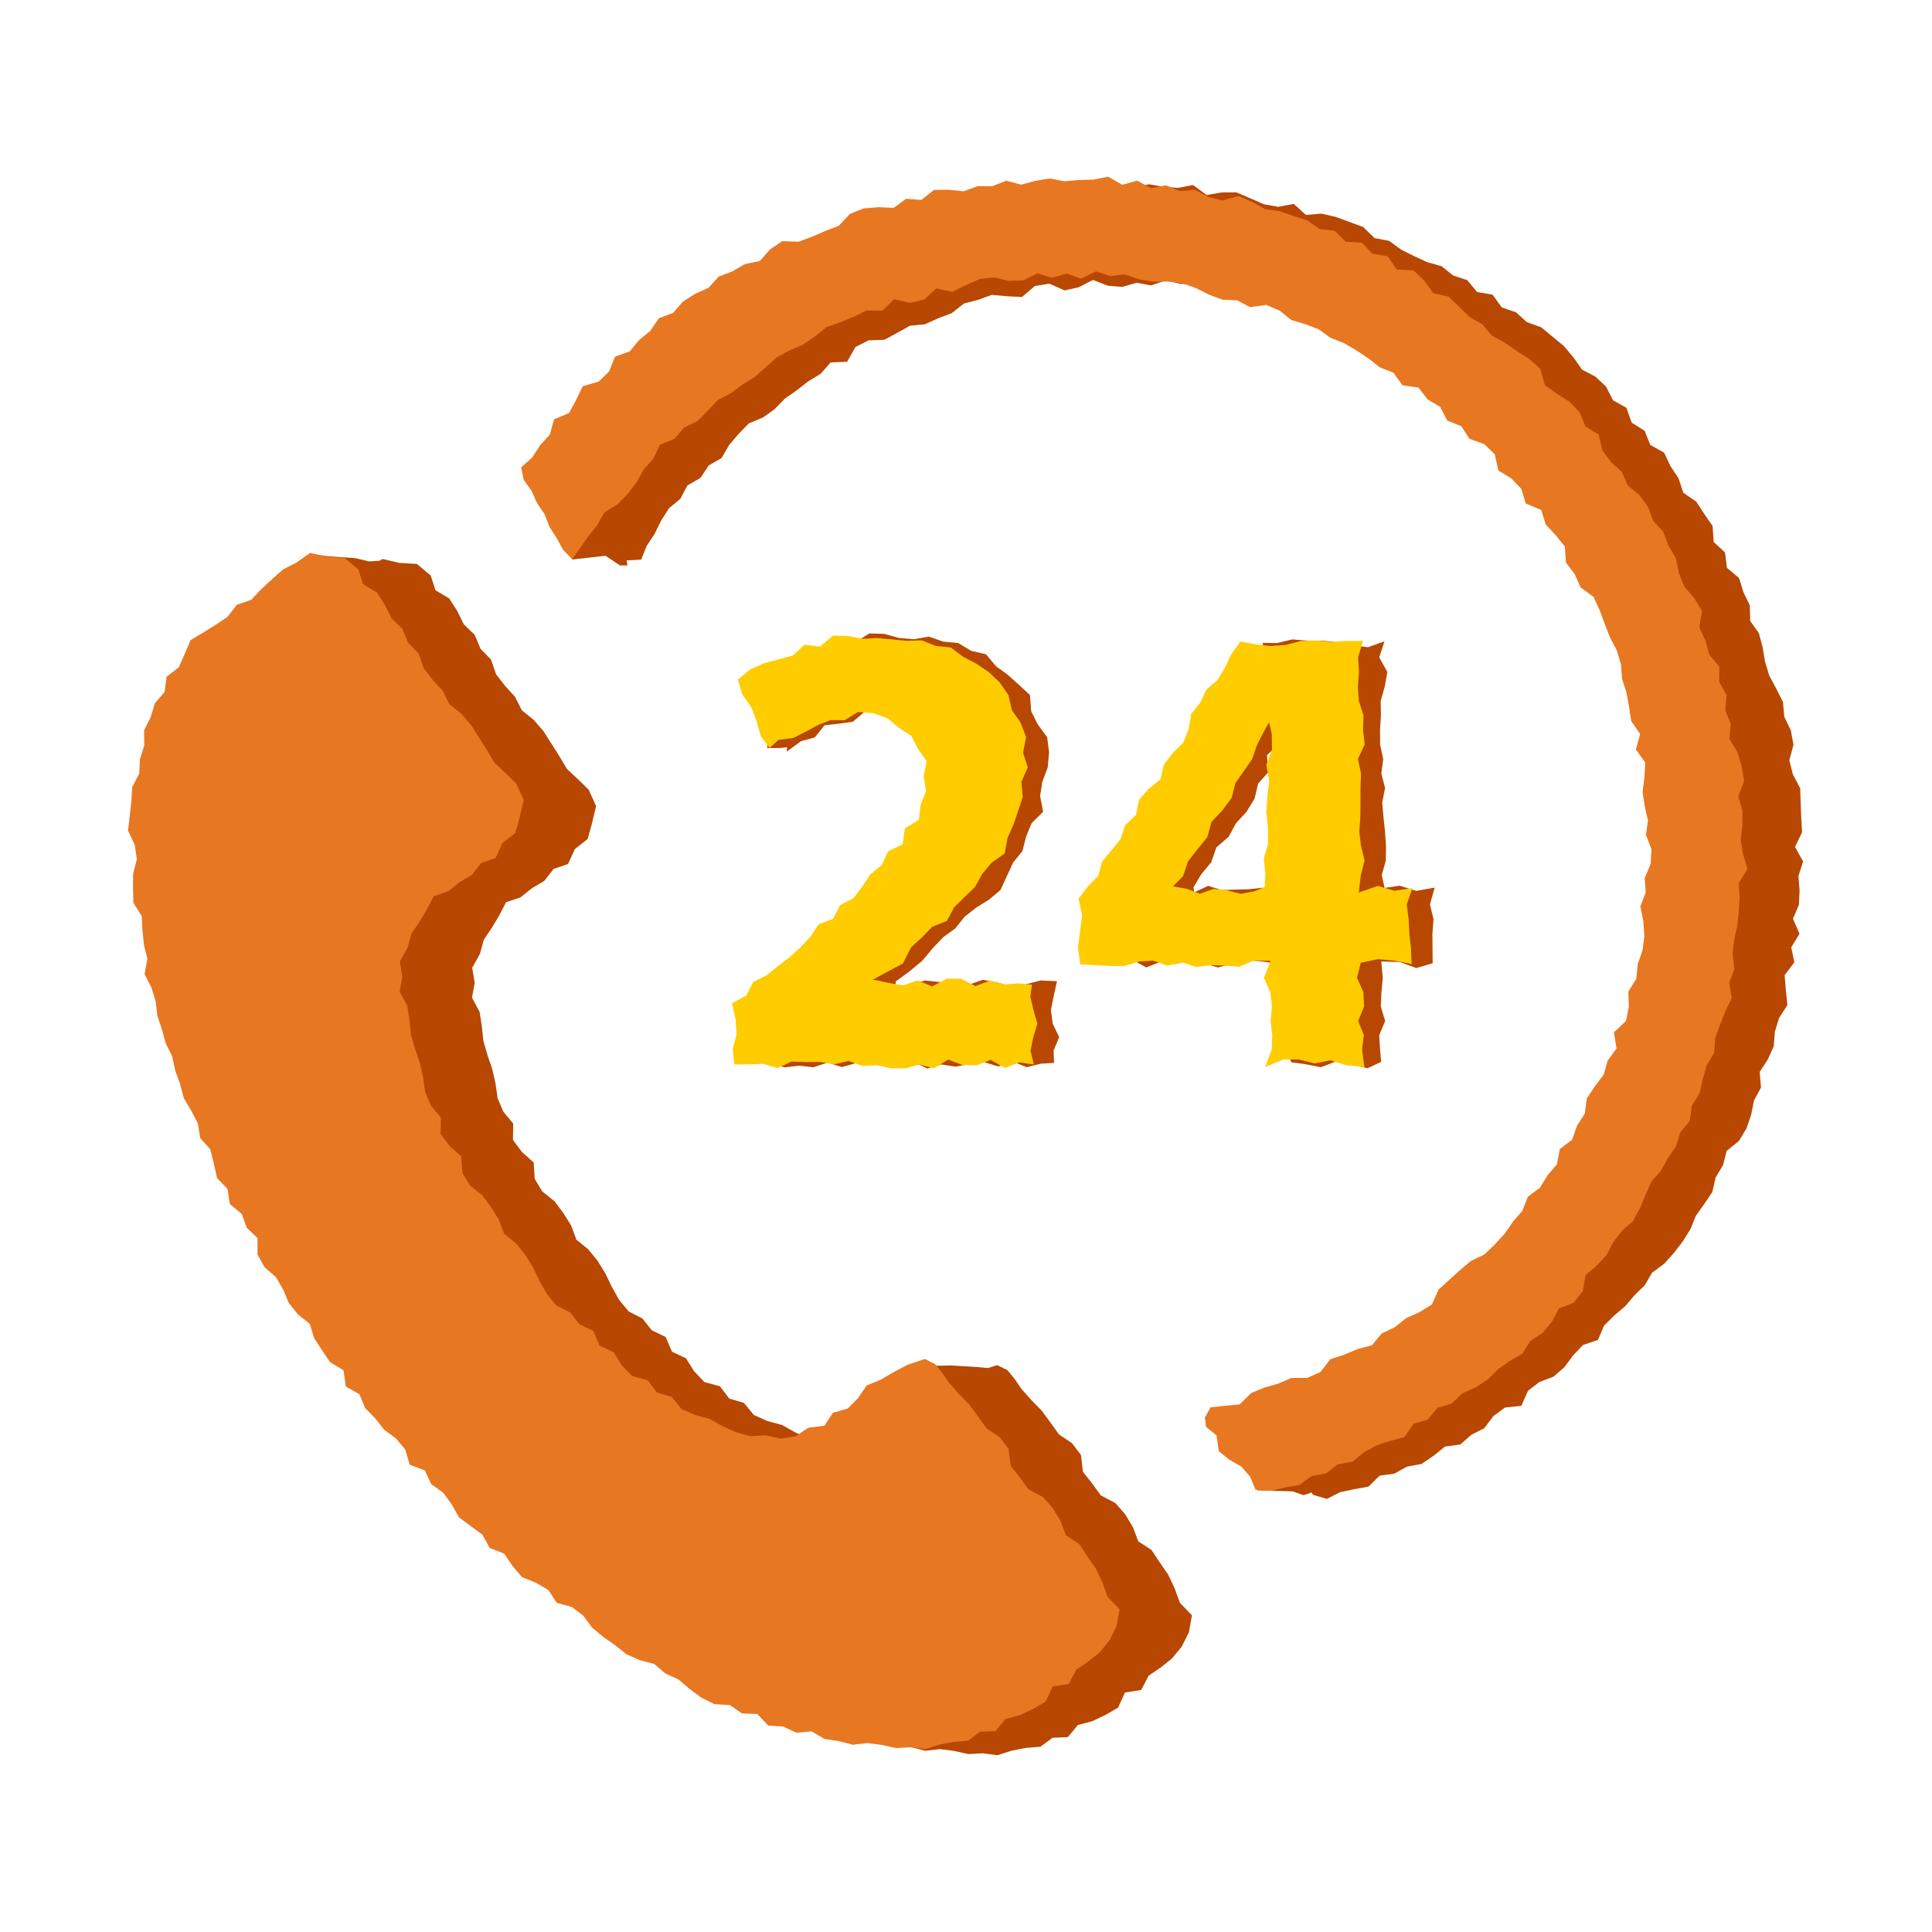
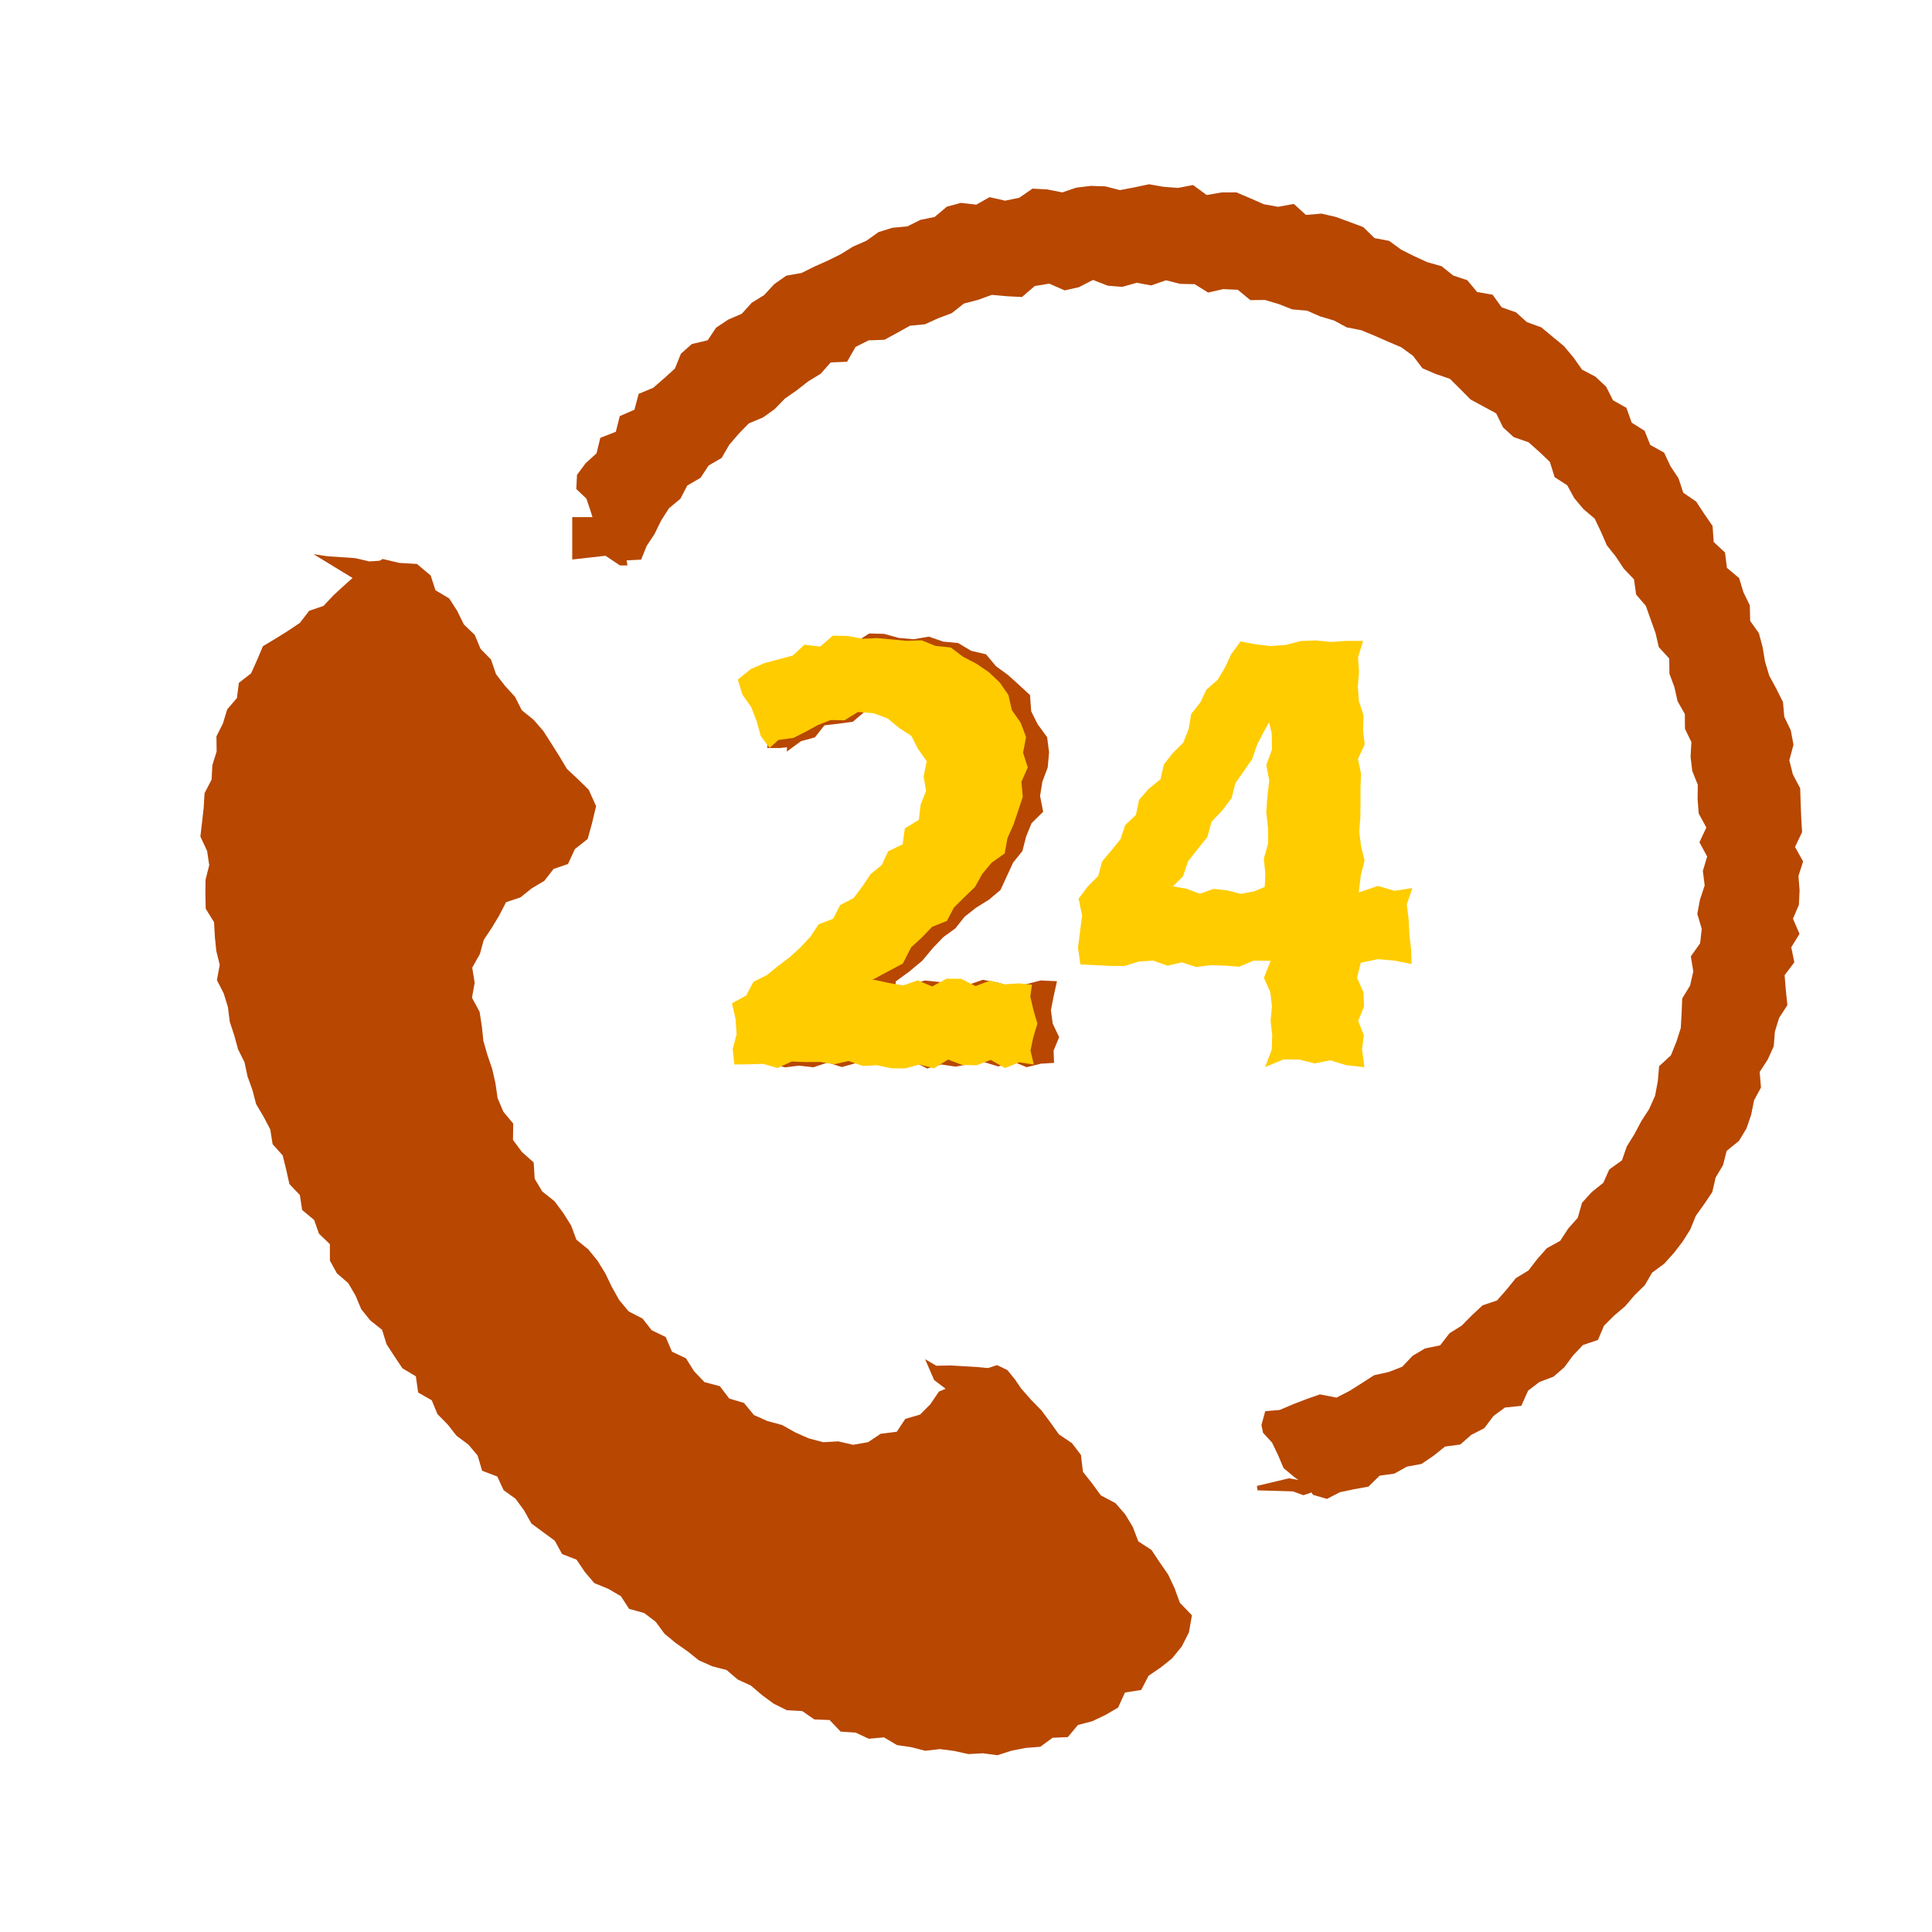
<svg xmlns="http://www.w3.org/2000/svg" width="74" height="74" viewBox="0 0 74 74" fill="none">
  <path d="M30.99 36.563L30.679 37.045L30.253 37.401L29.687 37.603L29.273 37.974L28.874 38.429L28.911 39.044L28.805 39.615L29.088 40.187L29.053 40.685L29.521 40.73L30.065 40.882L30.61 40.817L31.155 40.879L31.7 40.699L32.244 40.87L32.788 40.719L33.333 40.785L33.878 40.618L34.423 40.919L34.968 40.649L35.513 40.926L36.056 40.772L36.601 40.854L37.146 40.757L37.691 40.681L38.236 40.848L38.781 40.654L39.326 40.876L39.871 40.741L40.373 40.711L40.355 40.241L40.568 39.724L40.321 39.208L40.252 38.691L40.354 38.173L40.485 37.583L39.863 37.553L39.309 37.696L38.755 37.794L38.2 37.631L37.646 37.528L37.092 37.721L36.537 37.755L35.983 37.613L35.428 37.555L34.873 37.72L34.307 37.762L34.306 37.593L34.829 37.211L35.325 36.798L35.745 36.296L36.134 35.891L36.592 35.56L36.943 35.116L37.387 34.766L37.883 34.458L38.322 34.087L38.566 33.556L38.806 33.037L39.16 32.598L39.303 32.041L39.511 31.531L39.955 31.092L39.837 30.485L39.925 29.943L40.129 29.396L40.182 28.815L40.108 28.237L39.745 27.741L39.497 27.242L39.452 26.624L39.022 26.225L38.6 25.847L38.148 25.517L37.766 25.061L37.196 24.927L36.699 24.629L36.124 24.575L35.578 24.384L34.997 24.484L34.434 24.436L33.868 24.279L33.295 24.263L32.776 24.592L32.205 24.598L31.668 24.763L31.079 24.791L30.601 25.121L30.062 25.308L29.694 25.79L29.201 26.018L29.251 26.612L29.565 27.107L29.72 27.666L30.169 28.109L30.136 28.787L30.68 28.389L31.213 28.243L31.578 27.782L32.134 27.717L32.663 27.646L33.137 27.244L33.694 27.301L34.283 27.29L34.772 27.707L35.347 27.777L35.893 28.05L36.188 28.582L36.105 29.201L36.252 29.739L36.317 30.3L36.193 30.851L35.808 31.287L35.664 31.839L35.261 32.234L34.92 32.667L34.539 33.067L34.207 33.513L33.809 33.897L33.357 34.226L33.126 34.785L32.739 35.182L32.209 35.428L31.802 35.806L31.488 36.286L30.99 36.563Z" fill="#B74701" />
  <path d="M29.39 28.651H29.877L30.39 28.594L30.315 27.669L29.39 28.25V28.651Z" fill="#B74701" />
-   <path d="M48.392 24.661L48.062 25.105L47.748 25.557L47.326 25.943L47.211 26.519L46.787 26.904L46.624 27.449L46.366 27.937L45.95 28.326L45.71 28.825L45.432 29.299L45.158 29.776L44.732 30.16L44.653 30.758L44.347 31.216L44.062 31.687L43.698 32.109L43.514 32.642L43.063 33.011L42.797 33.493L42.407 33.899L42.096 34.411L42.238 35.066L42.09 35.679L42.428 36.292L42.23 36.927L42.803 36.952L43.353 36.744L43.902 37.056L44.452 36.838L45.001 36.926L45.551 36.791L46.1 36.9L46.65 37.056L47.199 36.906L47.748 36.785L48.298 36.82L48.848 36.895L49.431 36.872L49.303 37.454L49.511 38.004L49.233 38.553L49.228 39.102L49.527 39.652L49.292 40.202L49.458 40.688L49.993 40.759L50.589 40.877L51.185 40.651L51.781 40.784L52.377 40.917L52.901 40.673L52.859 40.203L52.826 39.654L53.055 39.104L52.887 38.555L52.912 38.005L52.963 37.455L52.906 36.827L53.609 36.845L54.246 37.079L54.874 36.895L54.869 36.339L54.864 35.773L54.907 35.207L54.771 34.641L54.952 33.996L54.247 34.124L53.61 33.923L53.033 34.009L52.923 33.52L53.079 32.964L53.087 32.408L53.049 31.852L52.991 31.297L52.941 30.741L53.051 30.185L52.908 29.629L52.979 29.073L52.861 28.517L52.858 27.961L52.892 27.405L52.883 26.849L53.04 26.293L53.138 25.736L52.827 25.179L53.029 24.564L52.393 24.79L51.813 24.717L51.233 24.606L50.653 24.538L50.073 24.537L49.493 24.492L48.912 24.63L48.331 24.623L48.389 24.665L48.392 24.661ZM49.466 30.506L49.419 31.101L49.389 31.697L49.233 32.293L49.439 32.888L49.282 33.485L49.423 34.102L48.879 34.15L48.358 34.002L47.837 34.06L47.316 34.074L46.796 34.091L46.274 33.931L45.742 34.178L45.712 33.989L46.012 33.483L46.392 33.025L46.591 32.457L47.058 32.052L47.34 31.534L47.746 31.091L48.054 30.586L48.188 30.014L48.576 29.581L48.526 28.927L48.959 28.517L49.222 28.02L49.313 27.387L49.358 27.54L49.537 28.102L49.422 28.698L49.535 29.304L49.411 29.902L49.468 30.502L49.466 30.506Z" fill="#B74701" />
  <path d="M30.247 36.661L29.803 36.998L29.372 37.349L28.856 37.606L28.583 38.131L28.037 38.426L28.175 39.044L28.212 39.615L28.064 40.187L28.128 40.773L28.689 40.766L29.233 40.748L29.778 40.908L30.322 40.66L30.867 40.68L31.411 40.675L31.956 40.763L32.501 40.639L33.046 40.829L33.59 40.801L34.135 40.918L34.68 40.92L35.224 40.773L35.769 40.921L36.314 40.584L36.858 40.79L37.403 40.804L37.948 40.596L38.494 40.908L39.039 40.691L39.598 40.772L39.47 40.241L39.579 39.724L39.734 39.208L39.585 38.691L39.464 38.173L39.526 37.718L39.03 37.665L38.476 37.702L37.922 37.56L37.367 37.768L36.813 37.49L36.259 37.486L35.704 37.784L35.15 37.55L34.595 37.744L34.04 37.648L33.496 37.532L33.416 37.53L34 37.215L34.581 36.905L34.901 36.282L35.314 35.904L35.702 35.5L36.267 35.274L36.542 34.755L36.942 34.361L37.347 33.969L37.623 33.473L37.982 33.043L38.482 32.689L38.589 32.1L38.818 31.587L38.998 31.055L39.175 30.518L39.122 29.946L39.365 29.396L39.186 28.83L39.301 28.232L39.095 27.683L38.758 27.2L38.625 26.62L38.292 26.14L37.869 25.74L37.389 25.416L36.883 25.153L36.417 24.801L35.832 24.739L35.302 24.526L34.724 24.545L34.164 24.492L33.602 24.44L33.047 24.466L32.474 24.359L31.899 24.346L31.413 24.766L30.814 24.694L30.366 25.109L29.828 25.252L29.278 25.399L28.757 25.626L28.26 26.03L28.436 26.605L28.777 27.09L28.983 27.628L29.137 28.189L29.475 28.648L29.816 28.342L30.392 28.263L30.859 28.027L31.321 27.774L31.814 27.579L32.347 27.588L32.861 27.272L33.447 27.315L34 27.519L34.446 27.888L34.907 28.187L35.154 28.676L35.495 29.158L35.377 29.738L35.472 30.297L35.262 30.816L35.194 31.397L34.658 31.73L34.572 32.339L34.015 32.609L33.776 33.129L33.344 33.484L33.032 33.95L32.694 34.398L32.18 34.665L31.912 35.189L31.355 35.404L31.037 35.88L30.657 36.287L30.247 36.661Z" fill="#FFCC00" />
  <path d="M47.483 24.614L47.157 25.059L46.923 25.561L46.642 26.034L46.21 26.413L45.971 26.912L45.625 27.344L45.527 27.93L45.319 28.449L44.916 28.847L44.578 29.284L44.448 29.851L43.993 30.216L43.628 30.637L43.51 31.211L43.098 31.603L42.92 32.14L42.57 32.571L42.212 32.997L42.063 33.553L41.665 33.954L41.312 34.422L41.447 35.064L41.369 35.677L41.289 36.291L41.38 36.941L41.971 36.968L42.52 36.997L43.07 37L43.619 36.83L44.169 36.793L44.718 36.988L45.268 36.86L45.817 37.039L46.367 36.97L46.916 36.985L47.465 37.027L48.016 36.794L48.668 36.802L48.41 37.453L48.656 38.003L48.719 38.552L48.666 39.102L48.729 39.651L48.711 40.201L48.457 40.87L49.163 40.579L49.758 40.582L50.354 40.732L50.95 40.612L51.547 40.796L52.26 40.878L52.17 40.201L52.237 39.652L52.022 39.102L52.247 38.553L52.223 38.004L51.978 37.453L52.119 36.877L52.777 36.737L53.413 36.795L54.069 36.925L54.045 36.337L53.982 35.772L53.953 35.206L53.882 34.639L54.1 34.016L53.413 34.12L52.777 33.932L52.043 34.185L52.124 33.517L52.267 32.962L52.13 32.406L52.064 31.85L52.105 31.294L52.111 30.738V30.182L52.129 29.626L52.013 29.07L52.271 28.514L52.207 27.958L52.226 27.402L52.046 26.846L52.01 26.29L52.053 25.733L52.018 25.177L52.208 24.549H51.56L50.98 24.588L50.401 24.53L49.821 24.553L49.24 24.705L48.66 24.745L48.08 24.676L47.5 24.568L47.481 24.614H47.483ZM48.544 30.505L48.501 31.1L48.566 31.696L48.575 32.292L48.408 32.888L48.467 33.484L48.441 33.972L48.044 34.14L47.524 34.236L47.003 34.103L46.482 34.046L45.961 34.233L45.44 34.039L44.932 33.95L44.883 33.992L45.312 33.564L45.504 32.992L45.87 32.526L46.243 32.064L46.406 31.475L46.821 31.038L47.176 30.562L47.318 29.997L47.643 29.532L47.966 29.066L48.147 28.53L48.404 28.031L48.667 27.564L48.576 27.528L48.711 28.105L48.72 28.706L48.502 29.3L48.615 29.904L48.544 30.505Z" fill="#FFCC00" />
  <path d="M43.451 7.176L42.897 7.282L42.339 7.138L41.781 7.12L41.228 7.187L40.687 7.369L40.115 7.256L39.548 7.224L39.039 7.575L38.497 7.686L37.903 7.551L37.396 7.838L36.806 7.771L36.266 7.916L35.8 8.31L35.254 8.421L34.753 8.672L34.181 8.724L33.648 8.891L33.183 9.223L32.675 9.443L32.2 9.738L31.703 9.984L31.197 10.209L30.7 10.456L30.116 10.559L29.658 10.881L29.267 11.303L28.794 11.595L28.413 12.017L27.892 12.242L27.428 12.551L27.104 13.034L26.499 13.177L26.081 13.547L25.85 14.117L25.44 14.488L25.022 14.853L24.462 15.085L24.301 15.693L23.739 15.938L23.588 16.538L22.994 16.77L22.849 17.362L22.431 17.743L22.1 18.189L22.074 18.731L22.461 19.098L22.626 19.592L22.783 20.092L23.014 20.549L23.329 20.958L23.519 21.439L24.042 21.462L24.557 21.435L24.768 20.912L25.074 20.447L25.322 19.94L25.623 19.468L26.061 19.103L26.325 18.597L26.833 18.301L27.142 17.831L27.64 17.54L27.928 17.043L28.291 16.617L28.682 16.217L29.222 15.991L29.673 15.669L30.063 15.267L30.518 14.95L30.956 14.607L31.431 14.318L31.817 13.882L32.445 13.856L32.768 13.29L33.268 13.037L33.877 13.014L34.366 12.748L34.853 12.476L35.428 12.42L35.932 12.191L36.452 11.996L36.919 11.627L37.46 11.486L37.989 11.294L38.573 11.347L39.144 11.376L39.634 10.956L40.188 10.864L40.781 11.123L41.324 11L41.863 10.723L42.431 10.943L42.985 10.988L43.54 10.831L44.092 10.932L44.66 10.736L45.205 10.873L45.76 10.885L46.274 11.206L46.851 11.074L47.409 11.099L47.89 11.495L48.455 11.49L48.983 11.648L49.497 11.851L50.059 11.898L50.566 12.119L51.096 12.276L51.584 12.539L52.139 12.648L52.651 12.859L53.158 13.083L53.671 13.301L54.123 13.63L54.483 14.106L54.992 14.325L55.533 14.508L55.932 14.903L56.324 15.3L56.813 15.566L57.307 15.833L57.572 16.373L57.977 16.742L58.548 16.941L58.962 17.309L59.364 17.693L59.545 18.276L60.027 18.586L60.297 19.079L60.651 19.501L61.082 19.867L61.323 20.374L61.546 20.887L61.89 21.319L62.193 21.779L62.586 22.191L62.667 22.773L63.038 23.204L63.224 23.726L63.41 24.245L63.536 24.787L63.936 25.223L63.943 25.805L64.134 26.32L64.254 26.857L64.533 27.35L64.538 27.915L64.784 28.423L64.753 28.989L64.818 29.533L65.03 30.059L65.022 30.613L65.065 31.16L65.357 31.696L65.092 32.259L65.388 32.808L65.223 33.36L65.293 33.916L65.112 34.459L65.011 35.002L65.18 35.576L65.119 36.129L64.763 36.63L64.857 37.209L64.734 37.749L64.432 38.243L64.41 38.807L64.378 39.375L64.209 39.904L64 40.42L63.548 40.838L63.498 41.412L63.393 41.971L63.166 42.479L62.863 42.948L62.604 43.438L62.311 43.908L62.125 44.444L61.639 44.792L61.411 45.304L60.963 45.663L60.593 46.072L60.432 46.645L60.064 47.059L59.759 47.527L59.247 47.81L58.882 48.222L58.542 48.664L58.059 48.956L57.709 49.39L57.34 49.809L56.783 49.999L56.38 50.376L55.987 50.774L55.519 51.067L55.16 51.53L54.581 51.649L54.107 51.93L53.707 52.35L53.187 52.552L52.631 52.674L52.162 52.977L51.687 53.276L51.191 53.532L50.556 53.408L50.039 53.589L49.526 53.787L49.017 54.004L48.462 54.05L48.316 54.582L48.377 54.879L48.722 55.254L48.952 55.733L49.163 56.23L49.555 56.56L49.975 56.867L50.301 57.259L50.825 57.411L51.321 57.156L51.864 57.041L52.415 56.941L52.842 56.522L53.405 56.444L53.888 56.176L54.448 56.072L54.909 55.759L55.346 55.407L55.932 55.328L56.356 54.956L56.849 54.705L57.203 54.237L57.643 53.912L58.27 53.847L58.528 53.267L58.962 52.934L59.502 52.73L59.919 52.368L60.253 51.916L60.631 51.517L61.205 51.323L61.438 50.776L61.826 50.389L62.248 50.031L62.605 49.613L62.999 49.227L63.279 48.746L63.74 48.407L64.111 47.995L64.449 47.556L64.744 47.087L64.955 46.566L65.277 46.117L65.585 45.658L65.714 45.098L65.996 44.627L66.135 44.082L66.606 43.699L66.894 43.222L67.074 42.697L67.183 42.147L67.449 41.657L67.4 41.057L67.708 40.582L67.938 40.076L67.982 39.516L68.143 38.99L68.461 38.498L68.401 37.921L68.355 37.353L68.727 36.858L68.609 36.284L68.925 35.768L68.675 35.189L68.902 34.656L68.928 34.105L68.885 33.553L69.063 32.996L68.753 32.44L69.024 31.874L68.991 31.314L68.969 30.753L68.951 30.191L68.671 29.661L68.535 29.118L68.695 28.525L68.591 27.973L68.342 27.454L68.292 26.891L68.036 26.379L67.766 25.878L67.606 25.346L67.513 24.791L67.369 24.251L67.036 23.782L67.022 23.186L66.777 22.684L66.613 22.143L66.145 21.75L66.072 21.161L65.639 20.761L65.595 20.145L65.276 19.682L64.969 19.213L64.472 18.872L64.292 18.321L63.982 17.854L63.739 17.337L63.209 17.042L62.992 16.5L62.497 16.188L62.295 15.62L61.782 15.333L61.518 14.81L61.108 14.427L60.595 14.156L60.266 13.689L59.9 13.254L59.467 12.897L59.035 12.538L58.483 12.338L58.066 11.963L57.518 11.772L57.172 11.289L56.576 11.184L56.2 10.732L55.659 10.552L55.218 10.198L54.67 10.042L54.165 9.811L53.668 9.563L53.208 9.226L52.648 9.12L52.216 8.698L51.691 8.502L51.164 8.309L50.616 8.182L50.019 8.232L49.557 7.811L48.953 7.921L48.406 7.822L47.885 7.593L47.357 7.369L46.79 7.371L46.216 7.469L45.697 7.087L45.124 7.197L44.567 7.155L44.011 7.058L43.451 7.176Z" fill="#B74701" />
  <path d="M48.167 57.084L49.518 57.123L49.925 57.27L50.203 57.177L50.388 56.807L49.37 56.622L48.142 56.915L48.167 57.084Z" fill="#B74701" />
  <path d="M21.918 21.43L23.192 21.287L23.747 21.657H24.032L23.747 19.807H21.918V21.43Z" fill="#B74701" />
-   <path d="M41.324 6.894L40.769 6.943L40.211 6.836L39.658 6.927L39.113 7.073L38.542 6.921L38.006 7.133L37.447 7.129L36.916 7.327L36.342 7.267L35.775 7.273L35.291 7.658L34.709 7.613L34.228 7.961L33.643 7.935L33.074 7.986L32.554 8.192L32.129 8.647L31.614 8.844L31.107 9.065L30.589 9.258L29.965 9.237L29.497 9.55L29.103 9.996L28.536 10.114L28.055 10.393L27.525 10.595L27.139 11.023L26.623 11.255L26.154 11.555L25.779 11.984L25.237 12.191L24.907 12.672L24.479 13.025L24.121 13.457L23.557 13.662L23.33 14.229L22.933 14.613L22.32 14.793L22.066 15.318L21.797 15.82L21.221 16.061L21.06 16.647L20.685 17.057L20.384 17.523L19.959 17.902L20.064 18.386L20.362 18.803L20.571 19.272L20.859 19.696L21.046 20.179L21.322 20.611L21.566 21.06L21.917 21.419L22.202 21.016L22.523 20.557L22.872 20.118L23.148 19.629L23.656 19.312L24.046 18.915L24.381 18.475L24.658 17.981L25.027 17.565L25.279 17.034L25.839 16.805L26.201 16.379L26.72 16.126L27.111 15.734L27.493 15.325L27.991 15.063L28.435 14.735L28.906 14.443L29.325 14.073L29.741 13.69L30.234 13.43L30.744 13.204L31.209 12.894L31.653 12.532L32.182 12.343L32.7 12.134L33.203 11.888L33.8 11.899L34.24 11.463L34.866 11.6L35.404 11.471L35.868 11.045L36.47 11.181L36.985 10.929L37.51 10.691L38.066 10.624L38.644 10.759L39.199 10.737L39.736 10.468L40.302 10.644L40.855 10.478L41.41 10.673L41.975 10.395L42.525 10.572L43.085 10.511L43.622 10.696L44.167 10.786L44.726 10.785L45.277 10.848L45.803 11.031L46.309 11.287L46.826 11.478L47.39 11.504L47.884 11.767L48.497 11.679L49.009 11.893L49.46 12.256L49.991 12.416L50.509 12.612L50.963 12.94L51.479 13.142L51.955 13.424L52.415 13.728L52.851 14.071L53.374 14.277L53.713 14.754L54.33 14.844L54.679 15.297L55.16 15.581L55.433 16.108L55.975 16.327L56.281 16.807L56.854 17.013L57.253 17.4L57.392 18.021L57.884 18.322L58.268 18.722L58.441 19.286L59.033 19.533L59.206 20.089L59.588 20.499L59.936 20.934L59.982 21.552L60.317 21.992L60.538 22.498L61.037 22.863L61.269 23.368L61.463 23.891L61.662 24.408L61.923 24.903L62.085 25.436L62.13 26.004L62.299 26.529L62.395 27.075L62.481 27.62L62.822 28.113L62.658 28.706L63.017 29.207L62.987 29.77L62.915 30.334L62.996 30.878L63.121 31.424L63.043 31.979L63.256 32.53L63.224 33.085L62.996 33.63L63.035 34.185L62.829 34.719L62.945 35.286L62.983 35.85L62.911 36.401L62.727 36.931L62.675 37.487L62.369 37.981L62.389 38.559L62.278 39.106L61.818 39.538L61.916 40.158L61.579 40.623L61.425 41.158L61.085 41.611L60.778 42.075L60.702 42.653L60.402 43.119L60.219 43.652L59.745 44.011L59.635 44.594L59.272 45.018L58.984 45.493L58.521 45.836L58.311 46.373L57.951 46.794L57.633 47.252L57.258 47.661L56.858 48.047L56.333 48.302L55.912 48.657L55.506 49.026L55.099 49.395L54.846 49.962L54.371 50.257L53.855 50.49L53.422 50.835L52.919 51.077L52.548 51.527L51.992 51.673L51.481 51.889L50.951 52.063L50.576 52.552L50.068 52.777L49.469 52.778L48.964 52.995L48.434 53.145L47.925 53.354L47.484 53.791L46.921 53.843L46.366 53.904L46.151 54.293L46.195 54.652L46.594 54.976L46.684 55.584L47.083 55.909L47.547 56.173L47.881 56.559L48.09 57.059L48.688 57.101L49.224 56.97L49.777 56.877L50.239 56.536L50.791 56.434L51.242 56.086L51.8 55.986L52.24 55.63L52.719 55.36L53.251 55.19L53.798 55.039L54.141 54.532L54.688 54.375L55.053 53.927L55.602 53.759L56.002 53.373L56.515 53.141L56.981 52.843L57.373 52.45L57.824 52.128L58.312 51.848L58.614 51.359L59.085 51.053L59.441 50.627L59.709 50.121L60.279 49.896L60.62 49.459L60.734 48.834L61.161 48.475L61.537 48.071L61.79 47.575L62.126 47.142L62.55 46.765L62.812 46.279L63.029 45.766L63.25 45.26L63.618 44.838L63.885 44.357L64.198 43.899L64.362 43.367L64.726 42.927L64.799 42.358L65.095 41.885L65.219 41.343L65.368 40.812L65.656 40.327L65.694 39.764L65.882 39.246L66.088 38.731L66.331 38.22L66.234 37.636L66.432 37.113L66.362 36.544L66.42 35.998L66.539 35.462L66.601 34.916L66.629 34.368L66.602 33.818L66.936 33.28L66.763 32.717L66.669 32.161L66.742 31.603L66.735 31.045L66.58 30.498L66.806 29.915L66.711 29.361L66.554 28.818L66.241 28.306L66.29 27.731L66.083 27.205L66.13 26.622L65.85 26.117L65.852 25.537L65.468 25.072L65.323 24.535L65.087 24.031L65.189 23.394L64.891 22.91L64.511 22.467L64.305 21.95L64.192 21.385L63.907 20.903L63.709 20.374L63.322 19.951L63.127 19.418L62.793 18.967L62.349 18.592L62.118 18.075L61.697 17.692L61.371 17.244L61.232 16.645L60.729 16.335L60.503 15.793L60.117 15.388L59.628 15.079L59.17 14.75L59 14.129L58.582 13.756L58.103 13.45L57.642 13.129L57.144 12.857L56.778 12.425L56.292 12.144L55.891 11.75L55.483 11.361L54.899 11.231L54.551 10.744L54.134 10.353L53.503 10.325L53.149 9.814L52.567 9.718L52.155 9.292L51.55 9.263L51.127 8.842L50.548 8.775L50.078 8.447L49.546 8.273L49.018 8.088L48.456 8.01L47.956 7.733L47.436 7.508L46.817 7.679L46.281 7.537L45.766 7.27L45.191 7.32L44.663 7.098L44.086 7.206L43.558 6.92L42.985 7.078L42.446 6.768L41.881 6.88L41.324 6.894Z" fill="#E87722" />
  <path d="M14.106 21.79L14.651 21.41L15.3 21.561L15.969 21.6L16.495 22.042L16.68 22.608L17.207 22.923L17.513 23.401L17.767 23.918L18.182 24.316L18.407 24.854L18.806 25.262L18.999 25.823L19.345 26.272L19.728 26.692L19.987 27.205L20.442 27.573L20.814 28.003L21.12 28.482L21.423 28.962L21.715 29.451L22.136 29.845L22.548 30.247L22.832 30.876L22.675 31.535L22.508 32.136L22.02 32.521L21.754 33.095L21.203 33.282L20.85 33.738L20.37 34.023L19.936 34.371L19.383 34.557L19.111 35.083L18.835 35.539L18.529 35.999L18.383 36.535L18.087 37.065L18.181 37.642L18.078 38.215L18.37 38.756L18.456 39.309L18.514 39.869L18.67 40.41L18.852 40.941L18.977 41.491L19.059 42.062L19.281 42.583L19.658 43.036L19.648 43.662L19.992 44.124L20.442 44.526L20.479 45.149L20.769 45.635L21.239 46.01L21.576 46.462L21.875 46.938L22.077 47.483L22.53 47.851L22.885 48.286L23.182 48.767L23.433 49.289L23.716 49.792L24.078 50.229L24.612 50.505L24.962 50.952L25.497 51.211L25.739 51.774L26.273 52.024L26.587 52.524L26.983 52.938L27.573 53.095L27.931 53.567L28.495 53.736L28.877 54.199L29.399 54.431L29.956 54.581L30.452 54.86L30.974 55.092L31.529 55.24L32.109 55.208L32.676 55.339L33.247 55.239L33.734 54.916L34.348 54.84L34.674 54.347L35.24 54.182L35.636 53.784L35.965 53.298L36.496 53.082L36.978 52.8L37.528 52.507L38.186 52.286L38.586 52.477L38.883 52.845L39.116 53.188L39.492 53.615L39.892 54.024L40.23 54.479L40.559 54.94L41.059 55.276L41.402 55.728L41.48 56.374L41.831 56.819L42.165 57.277L42.721 57.571L43.096 57.999L43.39 58.487L43.599 59.037L44.105 59.368L44.419 59.841L44.742 60.308L44.989 60.831L45.191 61.389L45.654 61.87L45.539 62.522L45.265 63.064L44.888 63.525L44.454 63.871L43.995 64.184L43.709 64.73L43.089 64.827L42.826 65.404L42.343 65.686L41.835 65.927L41.287 66.071L40.9 66.535L40.316 66.56L39.846 66.905L39.286 66.95L38.744 67.055L38.205 67.229L37.644 67.155L37.092 67.186L36.545 67.065L36 66.994L35.438 67.059L34.901 66.92L34.355 66.84L33.86 66.546L33.275 66.598L32.77 66.362L32.199 66.325L31.776 65.881L31.192 65.859L30.729 65.539L30.137 65.505L29.641 65.259L29.188 64.927L28.759 64.56L28.257 64.33L27.832 63.967L27.276 63.821L26.767 63.594L26.332 63.247L25.88 62.93L25.453 62.577L25.111 62.113L24.672 61.782L24.097 61.624L23.781 61.138L23.3 60.856L22.762 60.636L22.401 60.209L22.082 59.738L21.529 59.524L21.25 59.014L20.802 58.684L20.353 58.353L20.073 57.853L19.745 57.405L19.289 57.077L19.047 56.554L18.466 56.333L18.294 55.751L17.94 55.33L17.485 54.992L17.145 54.558L16.755 54.163L16.537 53.634L16.016 53.337L15.928 52.715L15.414 52.409L15.107 51.95L14.806 51.486L14.635 50.937L14.183 50.576L13.835 50.144L13.619 49.627L13.342 49.151L12.904 48.77L12.636 48.285L12.635 47.653L12.218 47.254L12.032 46.728L11.573 46.345L11.485 45.772L11.085 45.352L10.962 44.8L10.827 44.255L10.441 43.823L10.352 43.261L10.095 42.77L9.81 42.289L9.669 41.752L9.482 41.232L9.366 40.689L9.118 40.189L8.972 39.657L8.799 39.131L8.731 38.578L8.569 38.05L8.309 37.543L8.416 36.956L8.284 36.421L8.229 35.873L8.199 35.322L7.88 34.808L7.866 34.253L7.872 33.698L8.014 33.14L7.933 32.594L7.675 32.041L7.74 31.487L7.802 30.935L7.835 30.38L8.105 29.86L8.134 29.307L8.298 28.779L8.29 28.205L8.541 27.704L8.701 27.172L9.075 26.736L9.15 26.154L9.616 25.792L9.845 25.284L10.07 24.751L10.566 24.453L11.039 24.158L11.489 23.855L11.84 23.396L12.391 23.208L12.777 22.797L13.189 22.418L13.606 22.046L14.106 21.79Z" fill="#B74701" />
  <path d="M35.432 52.058L35.862 52.311L36.425 52.301L37.428 52.36L38.164 52.435L37.846 52.797L36.702 53.56L35.779 52.859L35.432 52.058Z" fill="#B74701" />
  <path d="M12.007 21.225L12.564 21.309L13.598 21.377L14.15 21.504L14.744 21.463L14.545 22.774L12.007 21.225Z" fill="#B74701" />
-   <path d="M11.335 21.559L11.88 21.179L12.528 21.33L13.197 21.368L13.723 21.81L13.909 22.377L14.435 22.692L14.742 23.169L14.995 23.686L15.411 24.083L15.635 24.622L16.035 25.03L16.227 25.592L16.573 26.04L16.957 26.461L17.216 26.974L17.671 27.341L18.043 27.771L18.349 28.25L18.652 28.73L18.943 29.22L19.365 29.614L19.776 30.015L20.061 30.644L19.903 31.303L19.737 31.905L19.249 32.289L18.983 32.862L18.431 33.05L18.079 33.507L17.599 33.792L17.165 34.14L16.611 34.326L16.34 34.85L16.064 35.308L15.757 35.768L15.611 36.303L15.315 36.834L15.41 37.411L15.307 37.984L15.599 38.524L15.685 39.078L15.743 39.638L15.899 40.177L16.08 40.709L16.206 41.26L16.287 41.831L16.509 42.352L16.887 42.804L16.876 43.431L17.221 43.893L17.67 44.294L17.707 44.917L17.998 45.404L18.467 45.779L18.804 46.231L19.103 46.707L19.306 47.252L19.759 47.62L20.114 48.055L20.411 48.536L20.662 49.058L20.945 49.561L21.306 49.998L21.841 50.273L22.191 50.72L22.724 50.98L22.968 51.543L23.502 51.793L23.816 52.293L24.212 52.706L24.802 52.863L25.16 53.335L25.724 53.504L26.105 53.968L26.628 54.2L27.184 54.35L27.681 54.629L28.203 54.861L28.757 55.009L29.338 54.977L29.905 55.107L30.475 55.008L30.962 54.685L31.577 54.608L31.901 54.116L32.468 53.951L32.864 53.553L33.194 53.066L33.725 52.851L34.206 52.569L34.757 52.276L35.414 52.054L35.815 52.246L36.111 52.614L36.345 52.956L36.721 53.384L37.121 53.792L37.459 54.248L37.787 54.709L38.288 55.045L38.631 55.496L38.709 56.143L39.06 56.588L39.394 57.046L39.95 57.34L40.324 57.768L40.619 58.256L40.828 58.805L41.334 59.137L41.648 59.61L41.971 60.076L42.218 60.599L42.419 61.157L42.882 61.638L42.766 62.29L42.494 62.833L42.117 63.294L41.681 63.64L41.224 63.953L40.937 64.498L40.318 64.596L40.054 65.173L39.572 65.455L39.064 65.696L38.515 65.84L38.129 66.304L37.544 66.329L37.075 66.673L36.514 66.718L35.972 66.824L35.434 66.998L34.873 66.924L34.32 66.955L33.773 66.834L33.229 66.763L32.666 66.828L32.129 66.689L31.583 66.607L31.087 66.315L30.504 66.367L29.999 66.131L29.427 66.094L29.003 65.649L28.421 65.628L27.957 65.308L27.366 65.273L26.869 65.028L26.417 64.695L25.988 64.329L25.486 64.099L25.061 63.735L24.505 63.589L23.994 63.362L23.561 63.016L23.108 62.698L22.682 62.345L22.339 61.881L21.901 61.55L21.326 61.393L21.009 60.907L20.529 60.624L19.99 60.405L19.629 59.978L19.31 59.507L18.758 59.292L18.479 58.783L18.031 58.453L17.581 58.121L17.302 57.622L16.974 57.173L16.518 56.846L16.274 56.321L15.694 56.102L15.521 55.519L15.168 55.098L14.713 54.761L14.374 54.327L13.983 53.932L13.766 53.402L13.245 53.105L13.157 52.484L12.643 52.176L12.335 51.718L12.034 51.255L11.864 50.706L11.411 50.345L11.064 49.912L10.848 49.396L10.57 48.919L10.132 48.538L9.865 48.054L9.862 47.421L9.447 47.022L9.261 46.497L8.801 46.114L8.713 45.54L8.314 45.121L8.191 44.567L8.056 44.023L7.669 43.592L7.579 43.03L7.324 42.539L7.038 42.058L6.898 41.52L6.711 41.001L6.594 40.457L6.346 39.957L6.2 39.424L6.027 38.9L5.96 38.346L5.798 37.819L5.538 37.312L5.644 36.724L5.513 36.19L5.457 35.641L5.427 35.091L5.109 34.577L5.094 34.022L5.1 33.467L5.243 32.909L5.161 32.363L4.903 31.81L4.969 31.256L5.03 30.703L5.063 30.148L5.334 29.629L5.362 29.076L5.527 28.548L5.519 27.973L5.77 27.473L5.929 26.941L6.304 26.505L6.379 25.923L6.845 25.561L7.073 25.053L7.298 24.52L7.795 24.222L8.268 23.927L8.717 23.624L9.069 23.165L9.62 22.976L10.006 22.565L10.417 22.187L10.835 21.813L11.335 21.559Z" fill="#E87722" />
</svg>